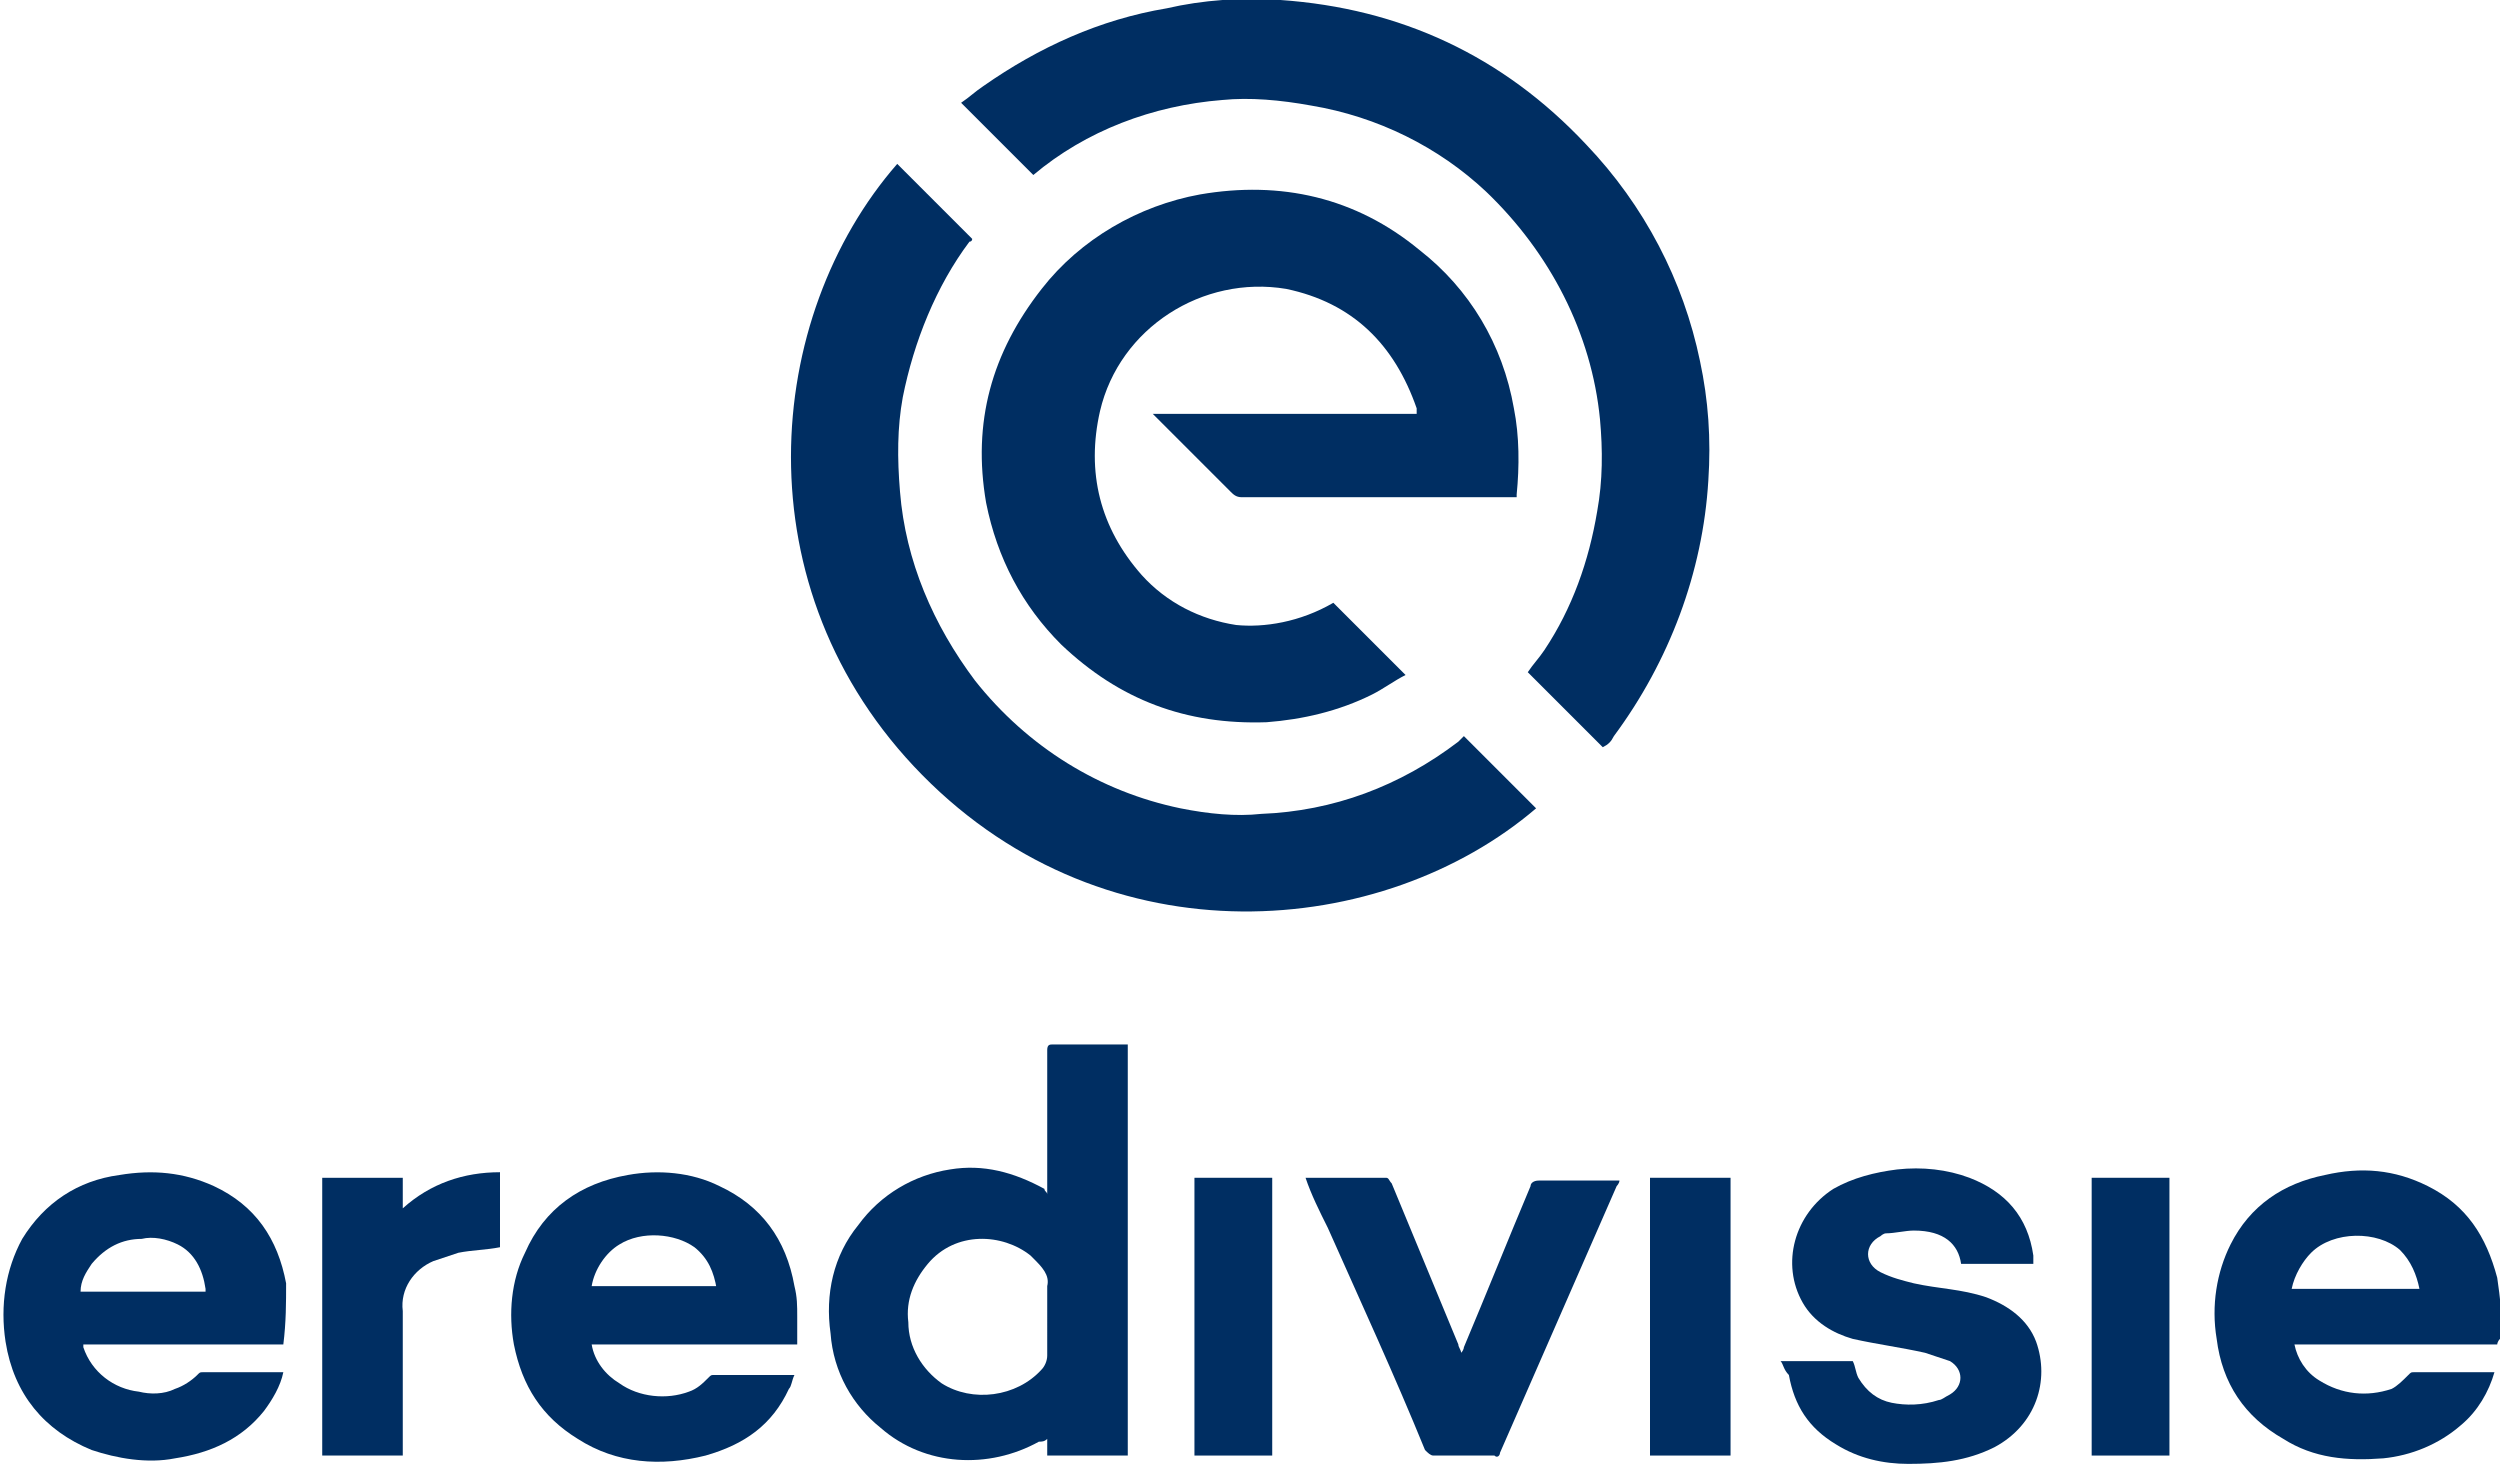
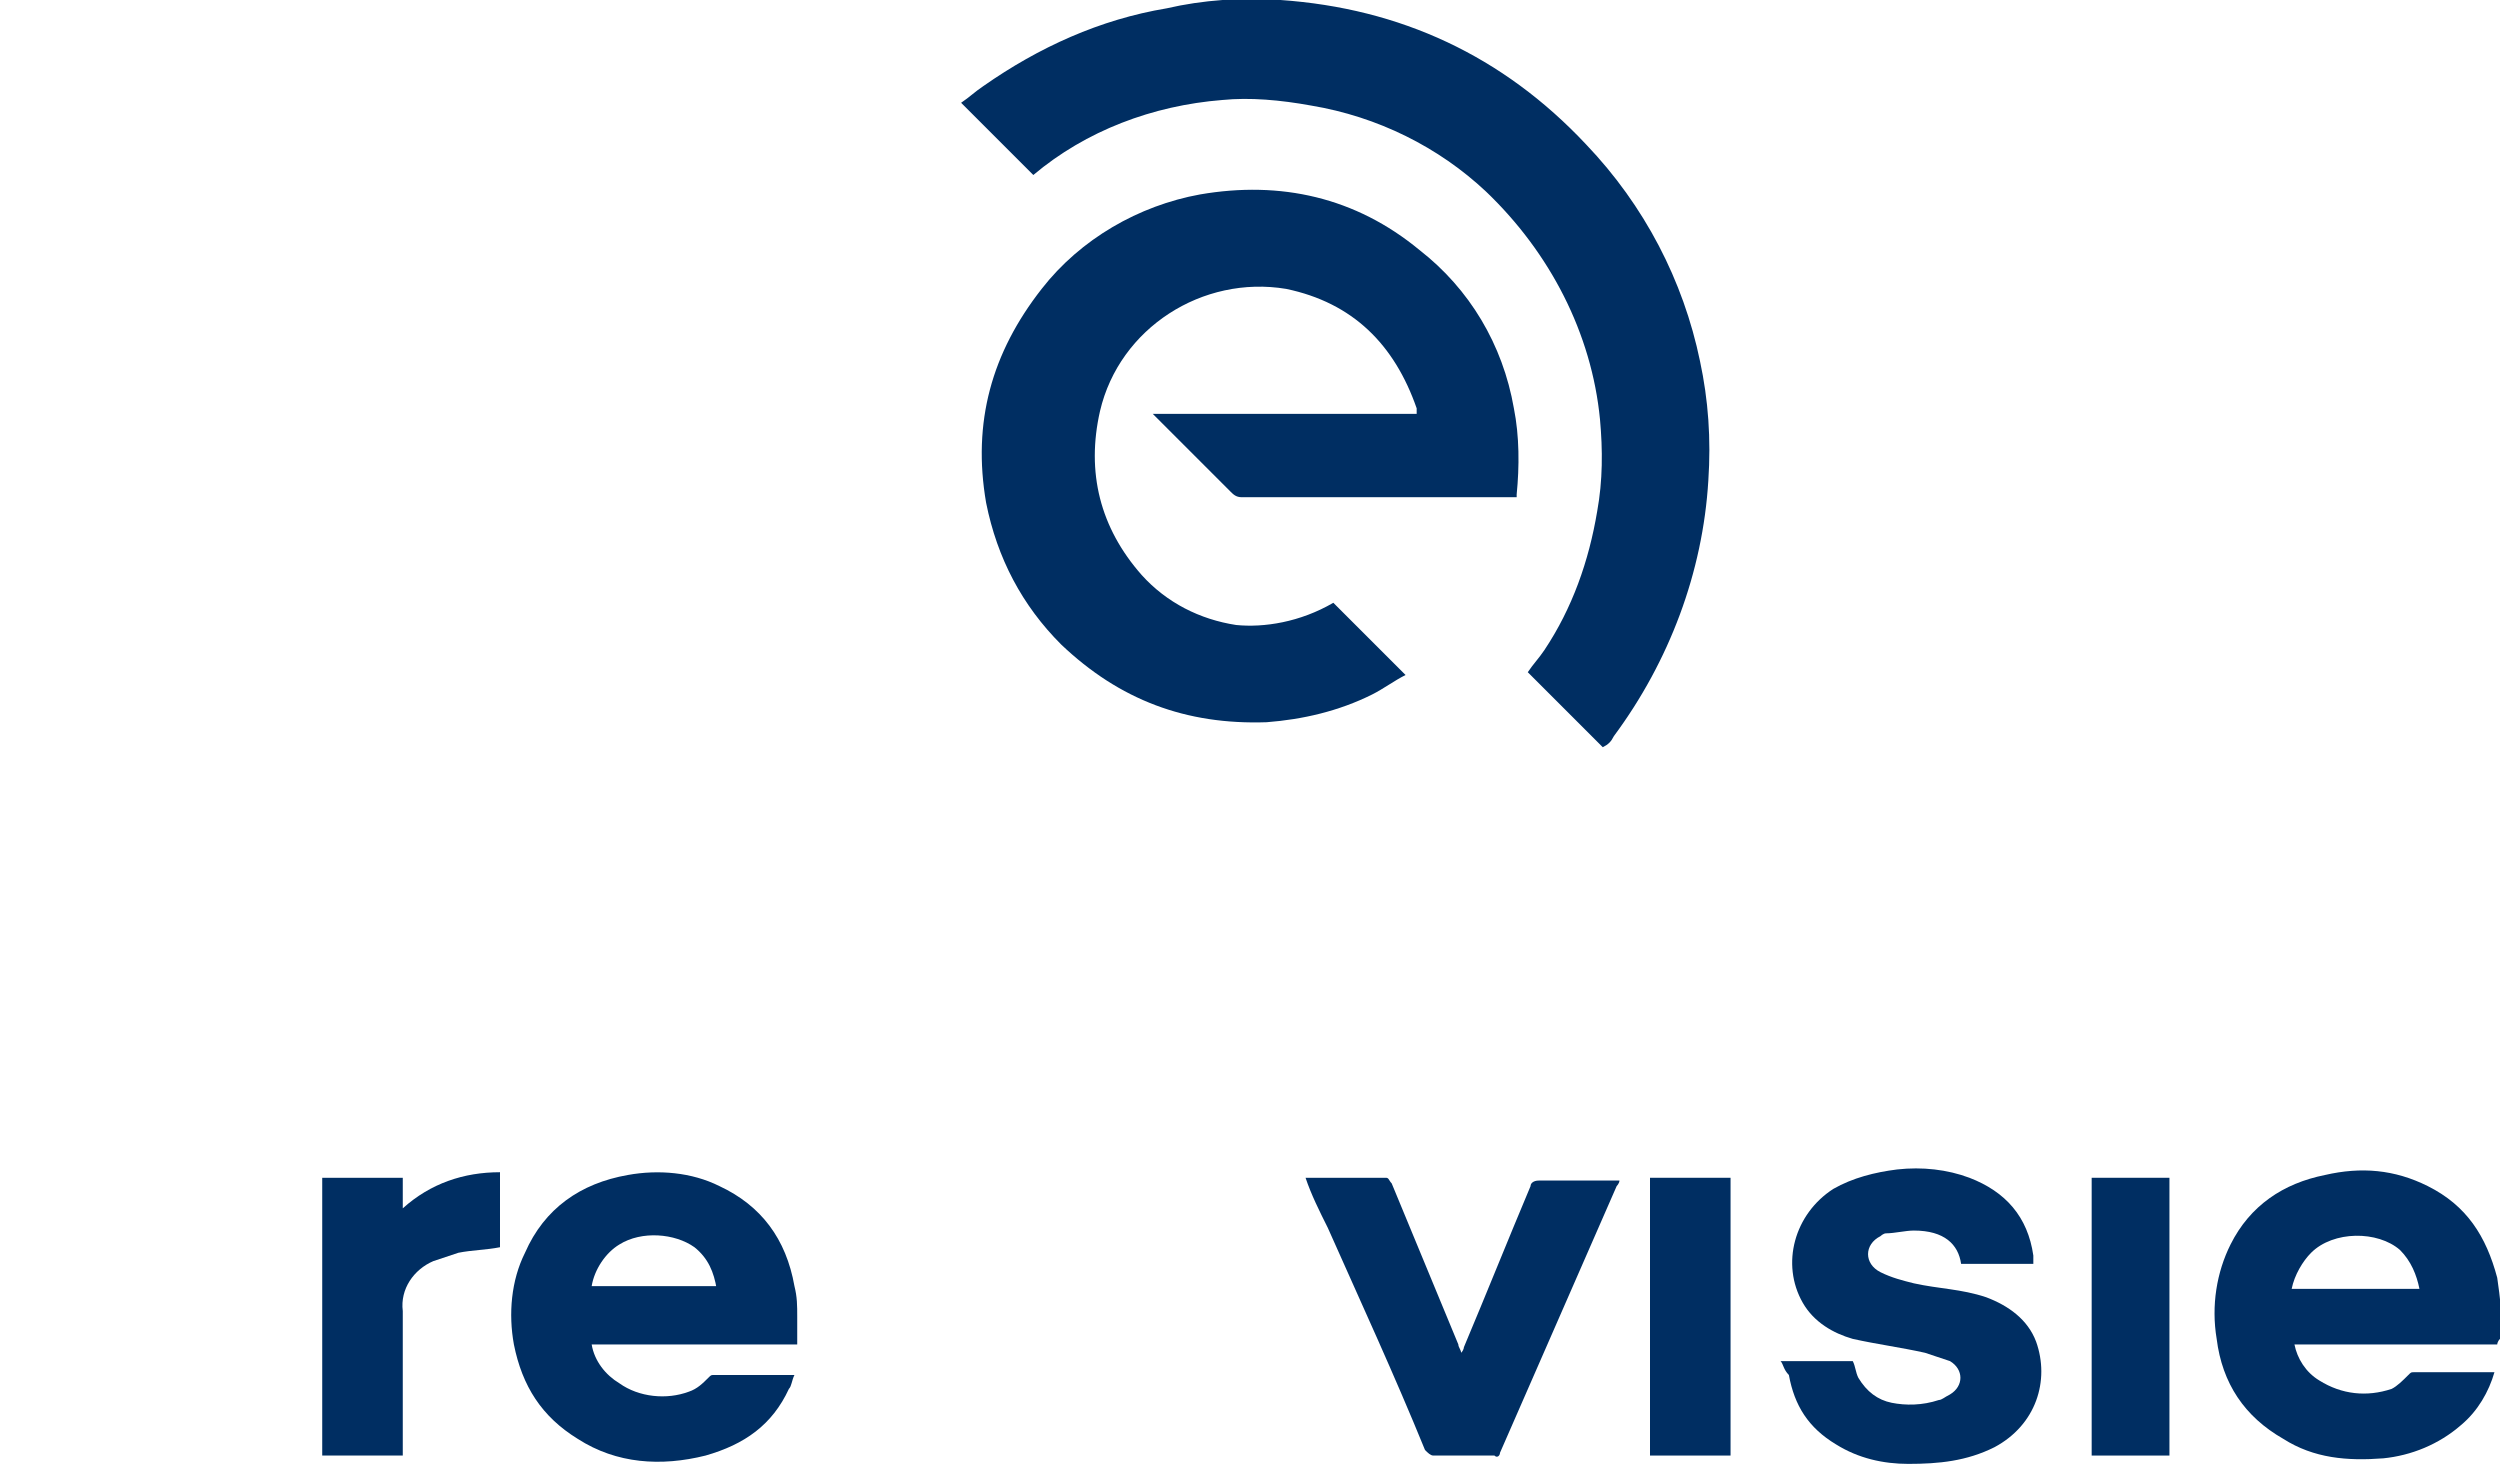
<svg xmlns="http://www.w3.org/2000/svg" version="1.1" id="Layer_1" x="0px" y="0px" viewBox="0 0 90 52.7" style="enable-background:new 0 0 90 52.7;" xml:space="preserve">
  <style type="text/css">
	.st0{fill:#002E62;}
</style>
  <g id="Layer_2_1_">
    <g id="Layer_1-2">
      <path class="st0" d="M48,21.7l2.6,2.6c-0.4,0.2-0.8,0.5-1.2,0.7c-1.2,0.6-2.5,0.9-3.8,1c-2.9,0.1-5.3-0.8-7.4-2.8    c-1.4-1.4-2.3-3.1-2.7-5.1c-0.5-2.9,0.2-5.4,2-7.7c1.4-1.8,3.5-3,5.7-3.4c2.9-0.5,5.6,0.1,7.9,2c1.8,1.4,3,3.4,3.4,5.7    c0.2,1,0.2,2.1,0.1,3.1c0,0.1,0,0.1,0,0.1h-2.1c-2.6,0-5.2,0-7.8,0c-0.2,0-0.3-0.1-0.4-0.2c-0.9-0.9-1.8-1.8-2.7-2.7    c0,0-0.1-0.1-0.1-0.1h9.5c0-0.1,0-0.1,0-0.2c-0.8-2.3-2.3-3.8-4.7-4.3c-3-0.5-6,1.4-6.7,4.4c-0.5,2.2,0,4.2,1.5,5.9    c0.9,1,2.1,1.6,3.4,1.8C45.5,22.6,46.8,22.4,48,21.7C48,21.7,48,21.7,48,21.7z" />
      <path class="st0" d="M55,24.2c0.2-0.3,0.4-0.5,0.6-0.8c1-1.5,1.6-3.2,1.9-5c0.2-1.1,0.2-2.2,0.1-3.3c-0.3-3.1-1.8-6-4.1-8.2    c-1.7-1.6-3.9-2.7-6.3-3.1c-1.1-0.2-2.2-0.3-3.2-0.2c-2.5,0.2-4.9,1.1-6.8,2.7c0,0,0,0,0,0l-2.6-2.6c0.3-0.2,0.5-0.4,0.8-0.6    c2-1.4,4.2-2.4,6.6-2.8C43.3,0,44.7-0.1,46.1,0c4.3,0.3,8,2,11,5.2c2.1,2.2,3.5,4.9,4.1,7.8c0.3,1.4,0.4,2.8,0.3,4.3    c-0.2,3.3-1.4,6.5-3.4,9.2c-0.1,0.2-0.2,0.3-0.4,0.4L55,24.2z" />
-       <path class="st0" d="M32.3,5.9L35,8.6c0,0,0,0.1-0.1,0.1c-1.2,1.6-2,3.6-2.4,5.6c-0.2,1.1-0.2,2.2-0.1,3.4    c0.2,2.5,1.2,4.8,2.7,6.8c1.9,2.4,4.5,4,7.4,4.6c1,0.2,2,0.3,2.9,0.2c2.6-0.1,5-1,7.1-2.6l0.2-0.2l2.6,2.6    c-5.5,4.7-15.4,5.6-22.1-1.2C26.6,21.2,27.5,11.4,32.3,5.9z" />
-       <path class="st0" d="M37.7,43v-0.3c0-1.6,0-3.3,0-4.9c0-0.2,0.1-0.2,0.2-0.2c0.8,0,1.6,0,2.5,0h0.2v14.8h-2.9v-0.6    c-0.1,0.1-0.2,0.1-0.3,0.1c-1.8,1-4.1,0.9-5.7-0.5c-1-0.8-1.7-2-1.8-3.4c-0.2-1.4,0.1-2.8,1-3.9c0.8-1.1,2-1.8,3.3-2    c1.2-0.2,2.3,0.1,3.4,0.7C37.6,42.9,37.7,42.9,37.7,43z M37.7,47.4c0-0.4,0-0.7,0-1.1c0.1-0.4-0.2-0.7-0.5-1c0,0-0.1-0.1-0.1-0.1    c-1-0.8-2.7-0.9-3.7,0.3c-0.5,0.6-0.8,1.3-0.7,2.1c0,0.9,0.5,1.7,1.2,2.2c1.1,0.7,2.7,0.5,3.6-0.5c0.1-0.1,0.2-0.3,0.2-0.5    C37.7,48.3,37.7,47.8,37.7,47.4L37.7,47.4z" />
      <path class="st0" d="M89.9,48.4h-7.3c0.1,0.5,0.4,1,0.9,1.3c0.8,0.5,1.7,0.6,2.6,0.3c0.2-0.1,0.4-0.3,0.6-0.5    c0.1-0.1,0.1-0.1,0.2-0.1c0.9,0,1.9,0,2.8,0c0,0,0.1,0,0.1,0c-0.2,0.7-0.6,1.4-1.2,1.9c-0.8,0.7-1.8,1.1-2.8,1.2    c-1.3,0.1-2.5,0-3.6-0.7c-1.4-0.8-2.2-2-2.4-3.6c-0.2-1.2,0-2.4,0.5-3.4c0.7-1.4,1.9-2.2,3.4-2.5c1.3-0.3,2.5-0.2,3.7,0.4    c1.4,0.7,2.1,1.8,2.5,3.3c0.1,0.7,0.2,1.4,0.1,2.2C89.9,48.3,89.9,48.4,89.9,48.4z M87.1,46.4c-0.1-0.5-0.3-1-0.7-1.4    c-0.8-0.7-2.4-0.7-3.2,0.1c-0.3,0.3-0.6,0.8-0.7,1.3H87.1z" />
-       <path class="st0" d="M10.2,48.4H3c0,0,0,0.1,0,0.1c0.3,0.9,1.1,1.5,2,1.6c0.4,0.1,0.9,0.1,1.3-0.1c0.3-0.1,0.6-0.3,0.8-0.5    c0.1-0.1,0.1-0.1,0.2-0.1c0,0,0.1,0,0.1,0h2.8c-0.1,0.5-0.4,1-0.7,1.4c-0.8,1-1.9,1.5-3.2,1.7c-1,0.2-2.1,0-3-0.3    c-1.7-0.7-2.8-2-3.1-3.9c-0.2-1.3,0-2.6,0.6-3.7c0.8-1.3,2-2.1,3.5-2.3c1.2-0.2,2.3-0.1,3.4,0.4c1.5,0.7,2.3,1.9,2.6,3.5    C10.3,46.9,10.3,47.6,10.2,48.4z M7.4,46.4c-0.1-0.7-0.4-1.3-1-1.6c-0.4-0.2-0.9-0.3-1.3-0.2c-0.7,0-1.3,0.3-1.8,0.9    c-0.2,0.3-0.4,0.6-0.4,1H7.4z" />
      <path class="st0" d="M28.7,48.4h-7.4c0.1,0.6,0.5,1.1,1,1.4c0.7,0.5,1.7,0.6,2.5,0.3c0.3-0.1,0.5-0.3,0.7-0.5    c0.1-0.1,0.1-0.1,0.2-0.1c1,0,1.9,0,2.9,0c-0.1,0.2-0.1,0.4-0.2,0.5c-0.6,1.3-1.6,2-3,2.4c-1.6,0.4-3.2,0.3-4.6-0.6    c-1.3-0.8-2-1.9-2.3-3.4c-0.2-1.1-0.1-2.3,0.4-3.3c0.7-1.6,2-2.5,3.7-2.8c1.1-0.2,2.3-0.1,3.3,0.4c1.5,0.7,2.4,1.9,2.7,3.6    c0.1,0.4,0.1,0.7,0.1,1.1C28.7,47.7,28.7,48,28.7,48.4z M25.8,46.4c-0.1-0.6-0.3-1.1-0.8-1.5c-0.7-0.5-1.9-0.6-2.7-0.1    c-0.5,0.3-0.9,0.9-1,1.5H25.8z" />
      <path class="st0" d="M64.1,49h2.6c0.1,0.2,0.1,0.4,0.2,0.6c0.3,0.5,0.7,0.8,1.2,0.9c0.5,0.1,1.1,0.1,1.7-0.1    c0.1,0,0.2-0.1,0.4-0.2c0.5-0.3,0.5-0.9,0-1.2c-0.3-0.1-0.6-0.2-0.9-0.3c-0.9-0.2-1.7-0.3-2.6-0.5c-0.7-0.2-1.4-0.6-1.8-1.3    c-0.8-1.4-0.3-3.2,1.1-4.1c0.7-0.4,1.5-0.6,2.3-0.7c0.9-0.1,1.8,0,2.6,0.3c1.3,0.5,2.1,1.4,2.3,2.8c0,0.1,0,0.2,0,0.3h-2.6    c-0.1-0.7-0.6-1.2-1.7-1.2c-0.3,0-0.7,0.1-1,0.1c-0.1,0-0.2,0.1-0.2,0.1c-0.6,0.3-0.6,1,0,1.3c0.4,0.2,0.8,0.3,1.2,0.4    c0.9,0.2,1.7,0.2,2.6,0.5c0.8,0.3,1.5,0.8,1.8,1.6c0.5,1.4,0,3-1.5,3.8c-1,0.5-2,0.6-3.1,0.6c-0.9,0-1.8-0.2-2.6-0.7    c-1-0.6-1.5-1.4-1.7-2.5C64.2,49.3,64.2,49.1,64.1,49z" />
      <path class="st0" d="M47,42.4c1,0,2,0,2.9,0c0.1,0,0.1,0.1,0.2,0.2l2.4,5.8c0,0.1,0.1,0.2,0.1,0.3c0.1-0.1,0.1-0.2,0.1-0.2    c0.8-1.9,1.6-3.9,2.4-5.8c0-0.1,0.1-0.2,0.3-0.2c0.9,0,1.9,0,2.9,0c0,0.1-0.1,0.2-0.1,0.2c-1.4,3.2-2.8,6.4-4.2,9.6    c0,0.1-0.1,0.2-0.2,0.1c-0.7,0-1.5,0-2.2,0c-0.1,0-0.2-0.1-0.3-0.2c-1.1-2.7-2.3-5.3-3.5-8C47.5,43.6,47.2,43,47,42.4z" />
      <path class="st0" d="M18,44.9c-0.5,0.1-1,0.1-1.5,0.2c-0.3,0.1-0.6,0.2-0.9,0.3c-0.7,0.3-1.2,1-1.1,1.8c0,1.6,0,3.3,0,4.9    c0,0.1,0,0.2,0,0.3h-2.9v-10h2.9v1.1c1-0.9,2.2-1.3,3.5-1.3C18,42.2,18,44.9,18,44.9z" />
      <path class="st0" d="M62.3,52.4h-2.9v-10h2.9V52.4z" />
-       <path class="st0" d="M43,42.4h2.8v10H43L43,42.4L43,42.4z" />
      <path class="st0" d="M78.1,52.4h-2.8v-10h2.8V52.4z" />
    </g>
  </g>
</svg>